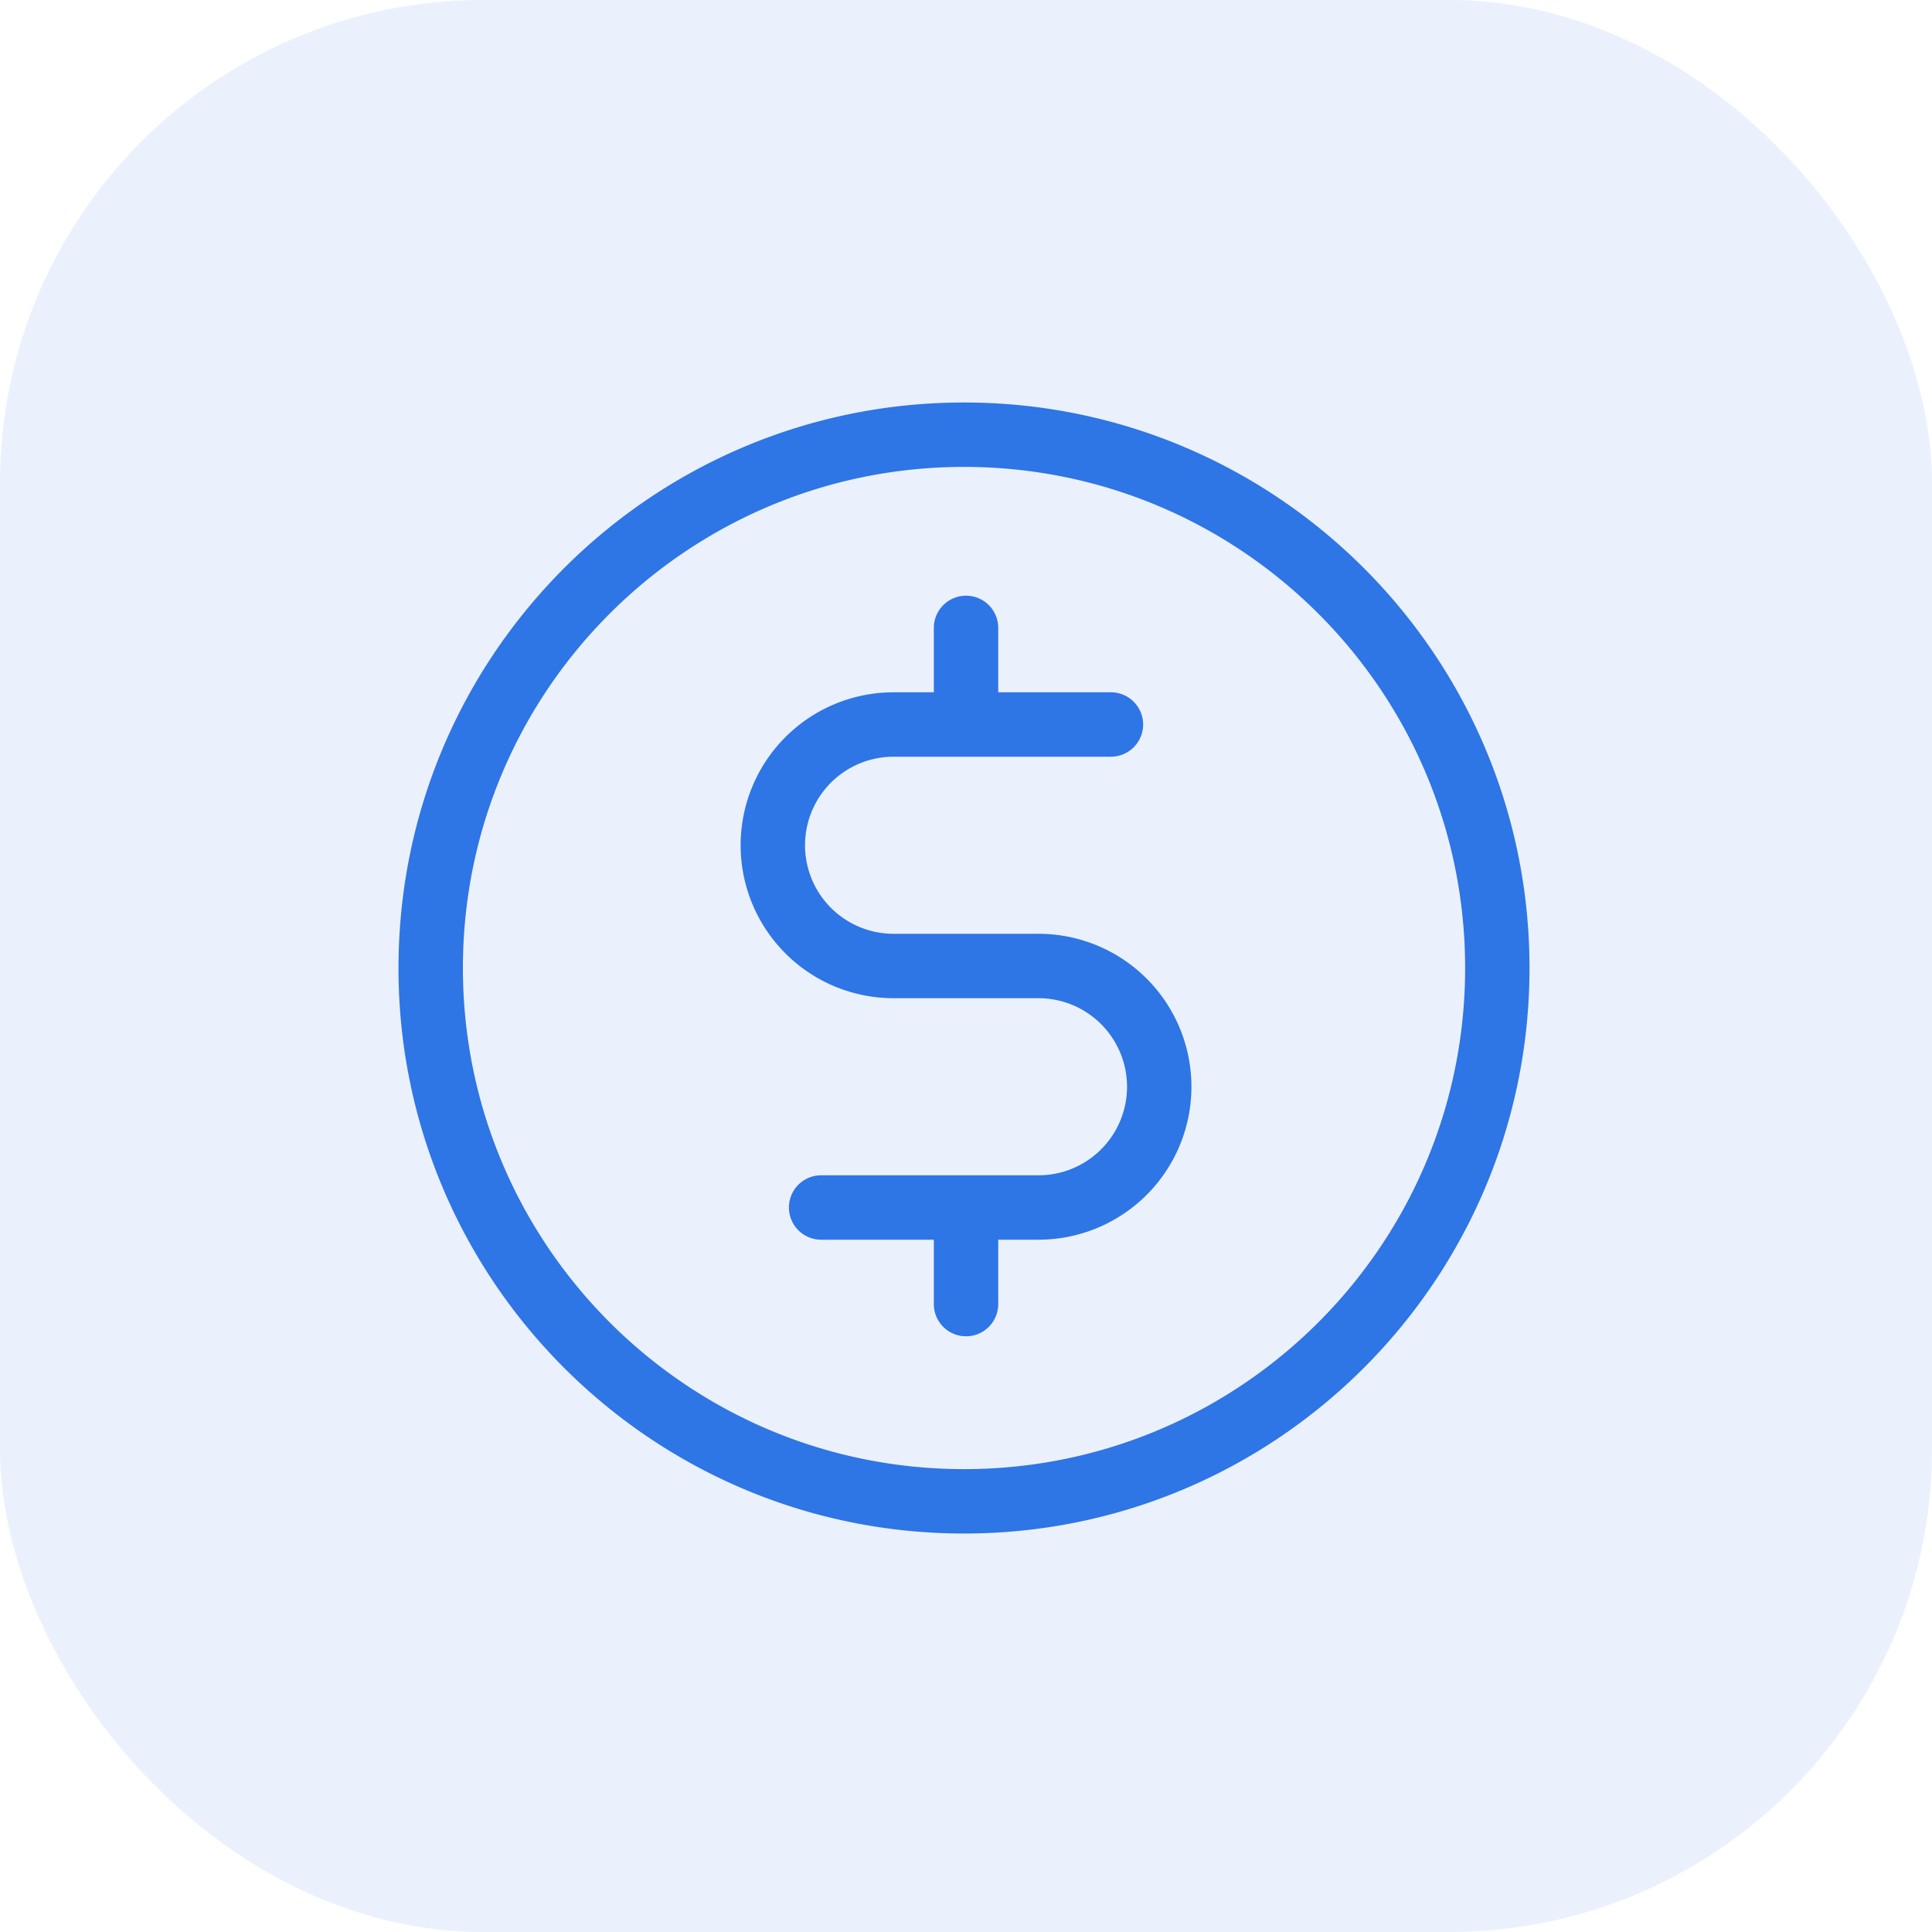
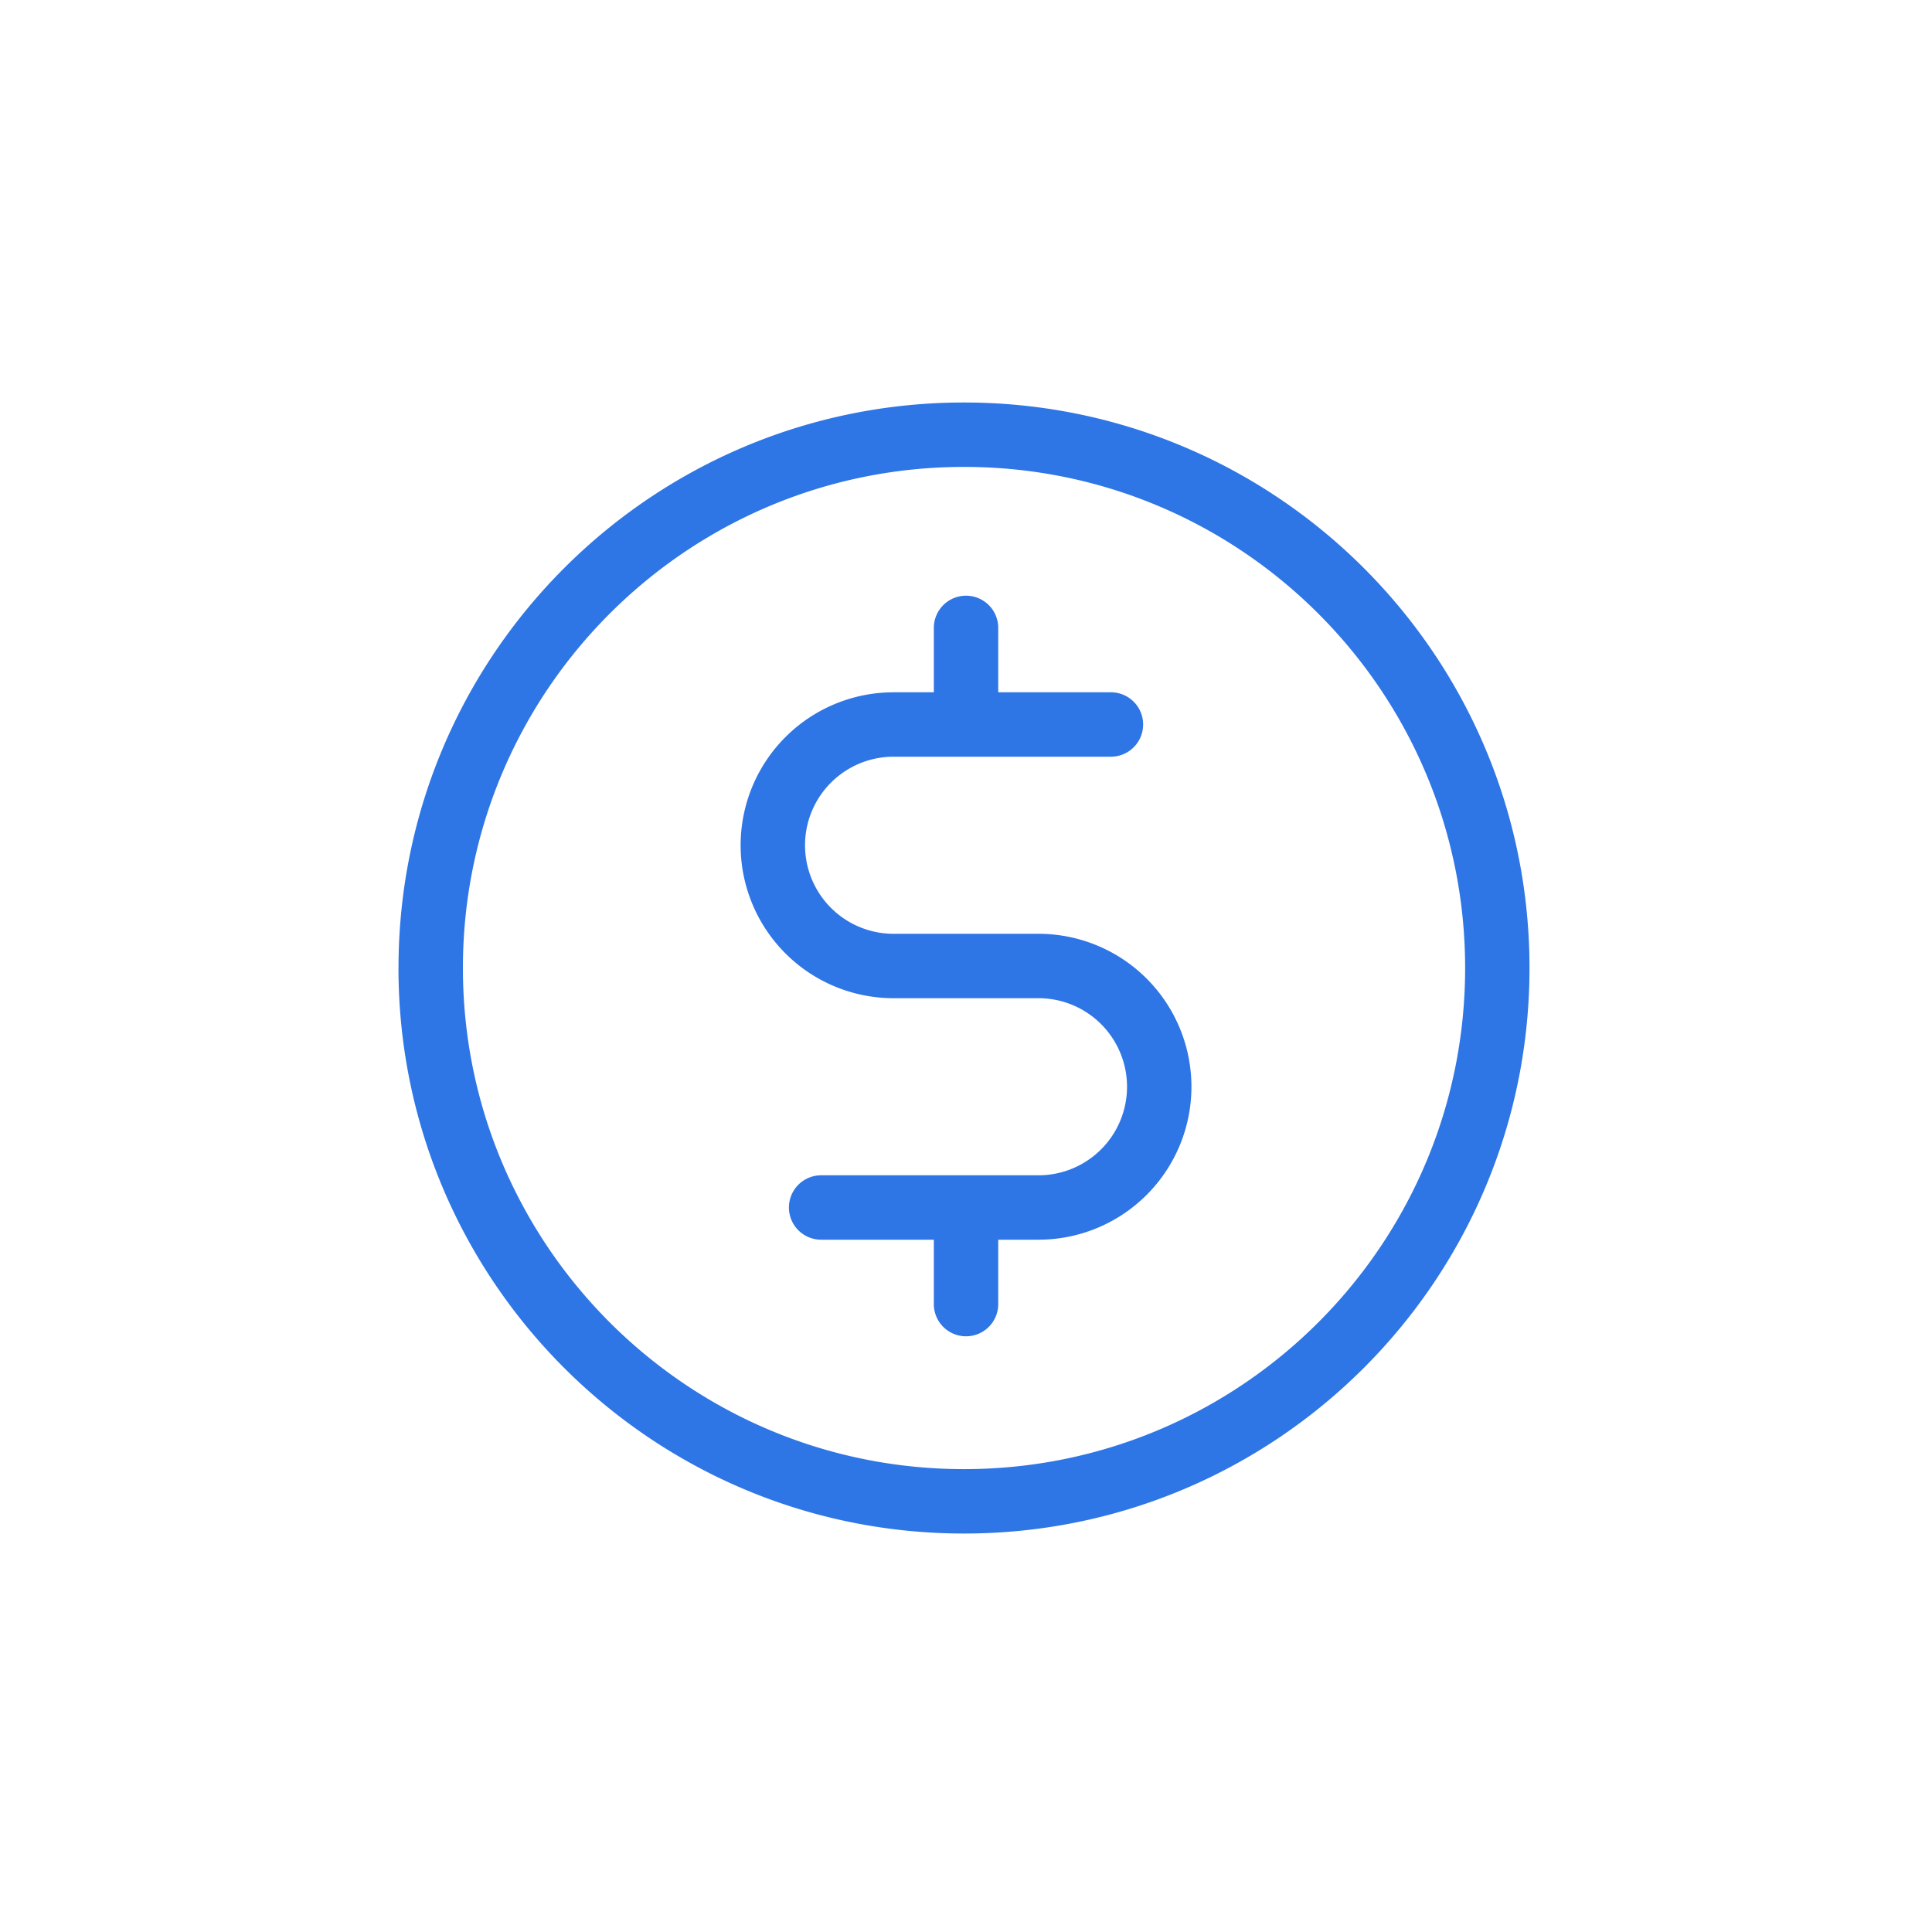
<svg xmlns="http://www.w3.org/2000/svg" fill="#2e75e6" viewBox="0 0 60 60">
-   <rect height="60" opacity=".1" rx="15" width="60" />
  <path d="M29.939 14.5c-8.595 0-15.563 6.967-15.563 15.562 0 8.595 6.968 15.563 15.563 15.563 8.594 0 15.562-6.968 15.562-15.563S38.533 14.5 29.939 14.5zM12.376 30.062c0-9.7 7.863-17.562 17.563-17.562S47.5 20.363 47.5 30.062s-7.863 17.563-17.562 17.563-17.563-7.863-17.563-17.563zM30.001 18.5a1 1 0 0 1 1 1v2h3.5a1 1 0 1 1 0 2h-6.75a2.75 2.75 0 1 0 0 5.5h4.5a4.75 4.75 0 0 1 0 9.5h-1.25v2a1 1 0 0 1-2 0v-2h-3.5a1 1 0 0 1 0-2h6.75a2.75 2.75 0 0 0 0-5.5h-4.5a4.75 4.75 0 0 1 0-9.5h1.25v-2a1 1 0 0 1 1-1z" fill-rule="evenodd" />
</svg>